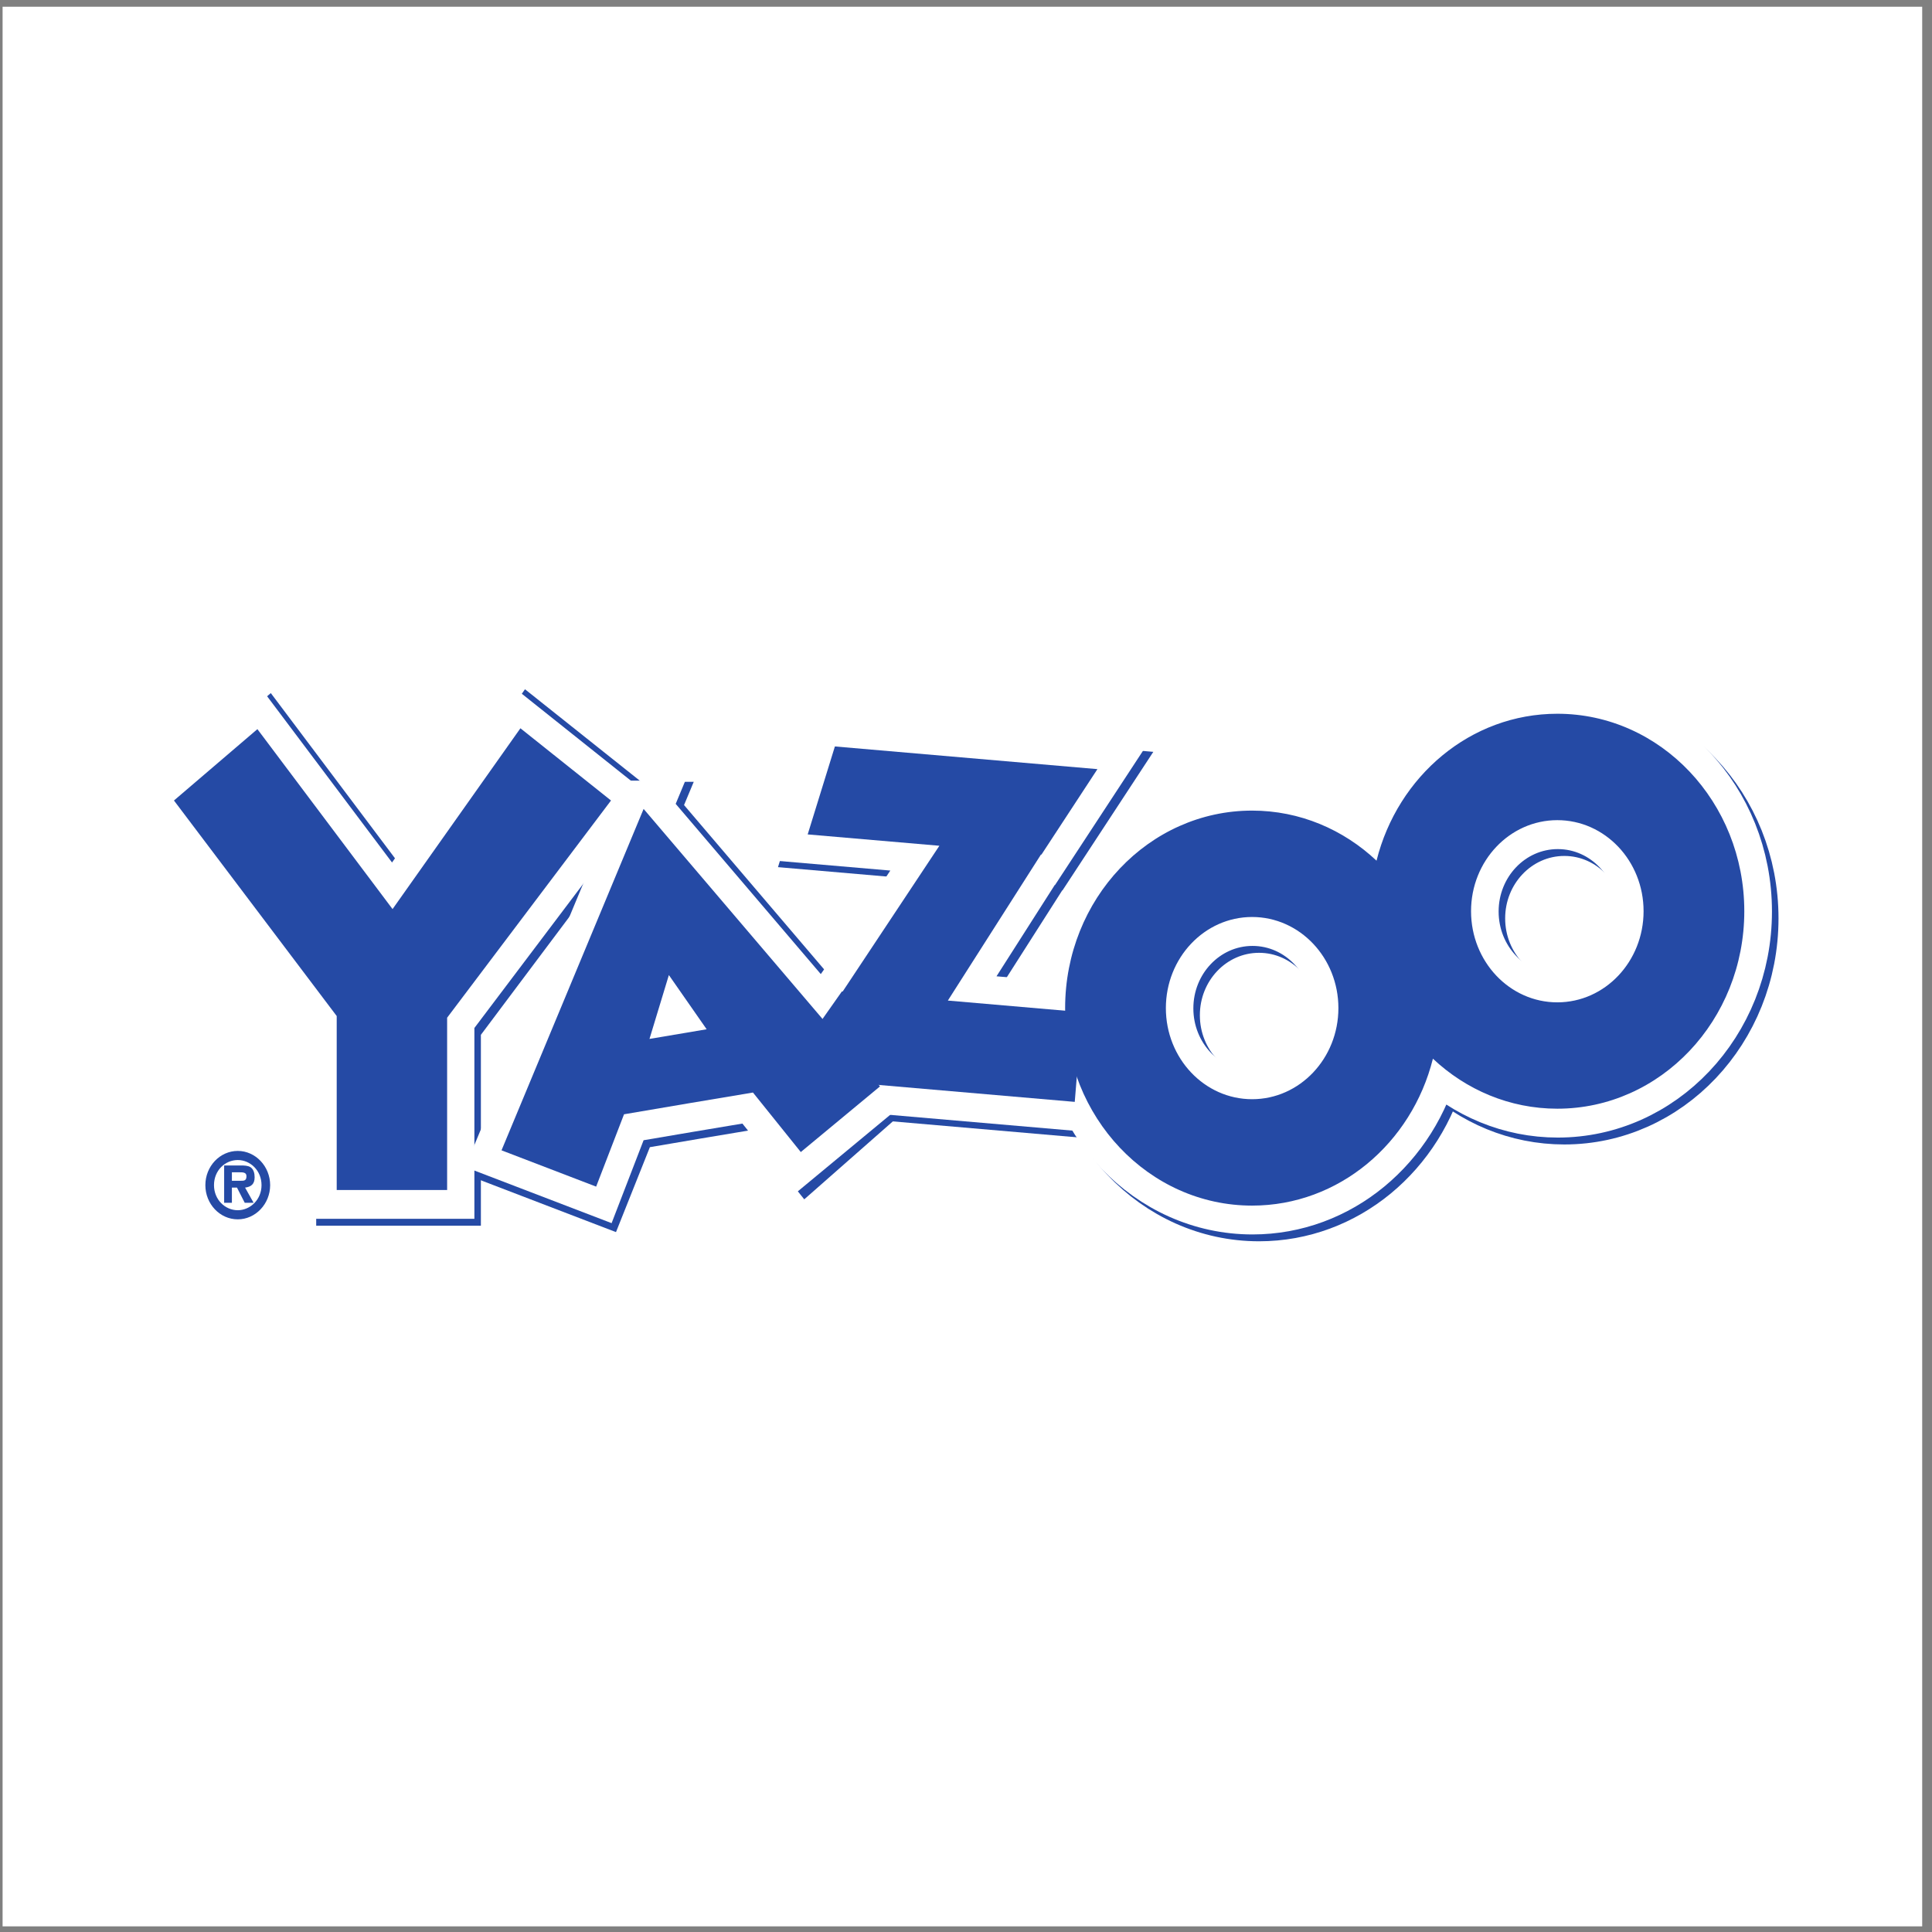
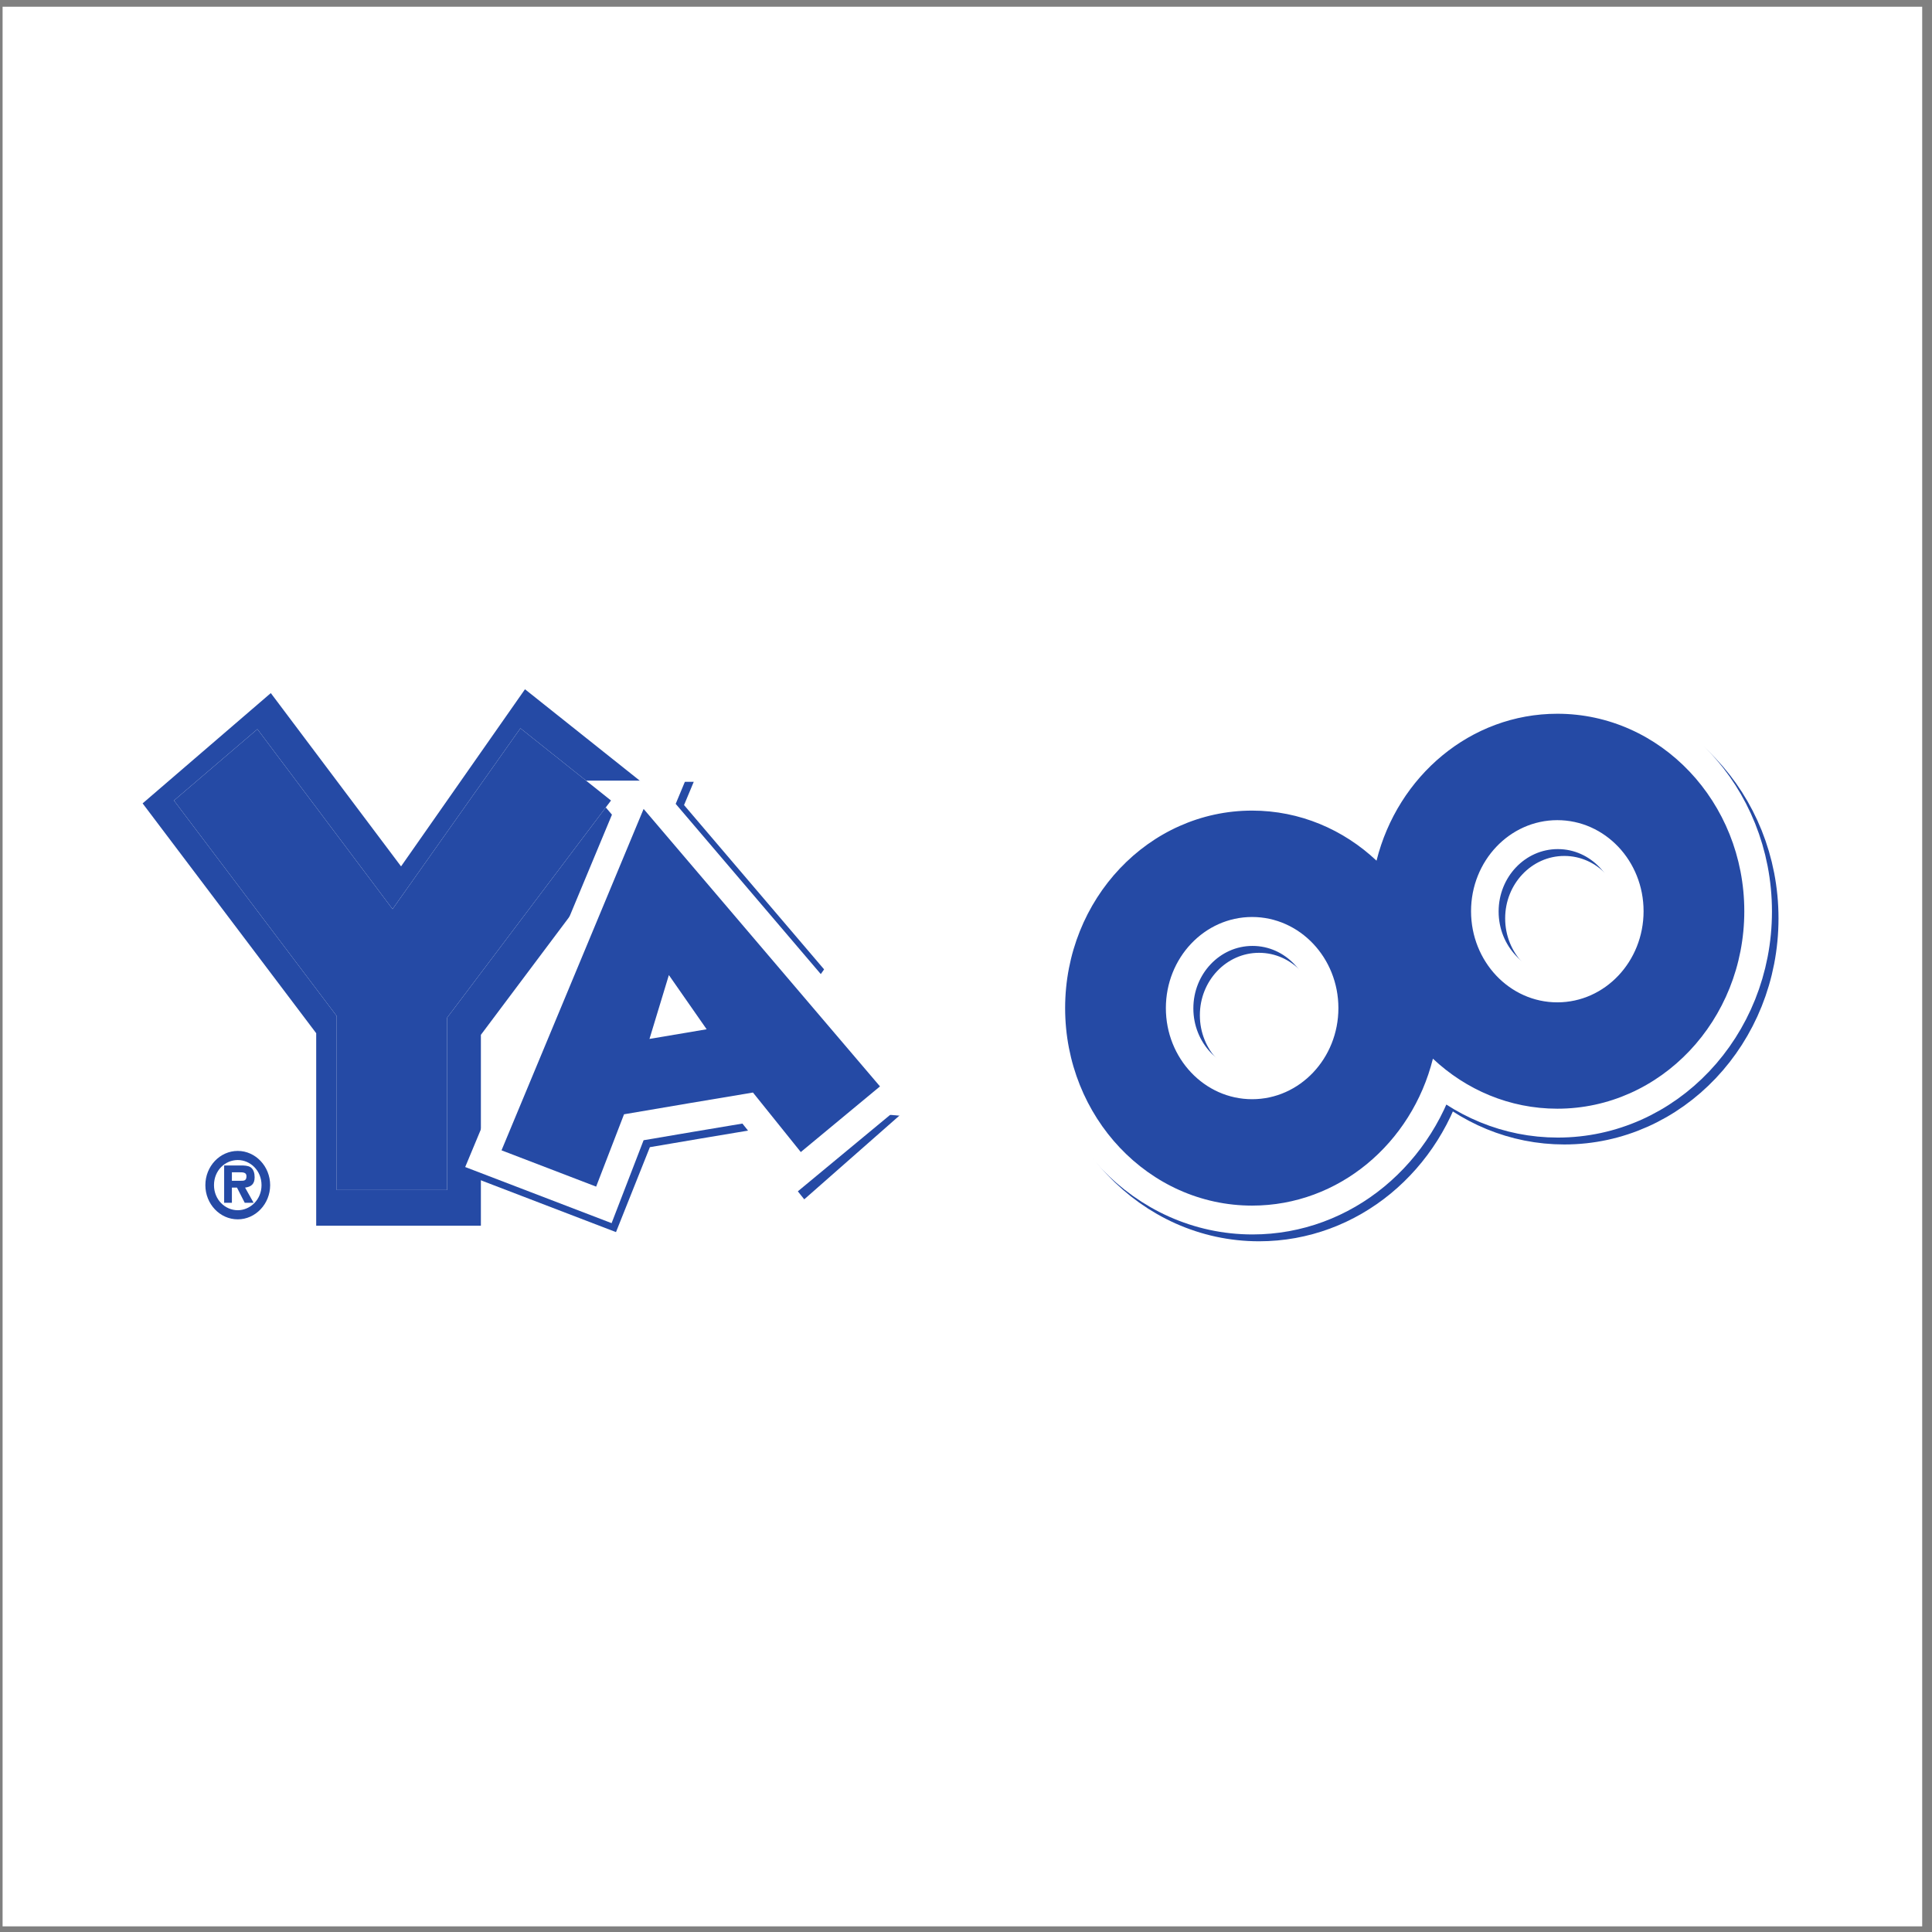
<svg xmlns="http://www.w3.org/2000/svg" viewBox="0 0 242.5 242.5" height="242.5" width="242.5" xml:space="preserve" version="1.1" id="svg2">
  <rect x="0" y="0" width="242.5" height="242.5" fill="#808080" stroke="none" />
  <defs id="defs6" />
  <g transform="matrix(1.25,0,0,-1.25,0,242.5)" id="g10">
    <g transform="scale(0.1,0.1)" id="g12">
      <path id="path14" style="fill:#ffffff;fill-opacity:1;fill-rule:evenodd;stroke:none" d="m 2.598,5.668 1927.56,0 0,1927.56 -1927.56,0 0,-1927.56 z" />
      <path id="path16" style="fill:#254aa5;fill-opacity:1;fill-rule:evenodd;stroke:none" d="m 851.91,937.582 -60.168,-85.488 294.008,-25.442 7.37,90.063 -134.788,11.664 93.478,146.621 0.5,0 56.21,85.79 -263.622,22.75 -27.343,-88.28 132.246,-11.44 -97.094,-146.347 -0.797,0.109" />
      <g transform="scale(0.973,1.027)" id="g18">
-         <path id="path20" style="fill:none;stroke:#254aa5;stroke-width:55.968;stroke-linecap:butt;stroke-linejoin:miter;stroke-miterlimit:2.613;stroke-dasharray:none;stroke-opacity:1" d="m 875.827,912.659 -61.857,-83.216 302.26,-24.765 7.58,87.669 -138.573,11.354 96.103,142.719 0.52,0 57.78,83.52 -271.021,22.14 -28.112,-85.94 135.959,-11.13 -99.82,-142.457 -0.819,0.106 z" />
-       </g>
+         </g>
      <path id="path22" style="fill:#254aa5;fill-opacity:1;fill-rule:evenodd;stroke:none" d="m 654.656,1126.54 -146.375,-350.727 95.032,-36.454 29.82,74.813 64.734,11.004 64.746,10.847 48.016,-59.769 81.379,71.644 -237.352,278.642 z m 4.043,-236.685 19.5,64.125 37.906,-54.429 -57.406,-9.696" />
      <g transform="scale(0.973,1.027)" id="g24">
-         <path id="path26" style="fill:none;stroke:#254aa5;stroke-width:55.968;stroke-linecap:butt;stroke-linejoin:miter;stroke-miterlimit:2.613;stroke-dasharray:none;stroke-opacity:1" d="m 673.035,1096.59 -150.484,-341.4 97.699,-35.484 30.658,72.823 66.552,10.712 66.563,10.559 49.364,-58.181 83.664,69.741 -244.016,271.23 z m 4.157,-230.389 20.047,62.421 38.971,-52.983 -59.018,-9.438 z" />
+         <path id="path26" style="fill:none;stroke:#254aa5;stroke-width:55.968;stroke-linecap:butt;stroke-linejoin:miter;stroke-miterlimit:2.613;stroke-dasharray:none;stroke-opacity:1" d="m 673.035,1096.59 -150.484,-341.4 97.699,-35.484 30.658,72.823 66.552,10.712 66.563,10.559 49.364,-58.181 83.664,69.741 -244.016,271.23 z m 4.157,-230.389 20.047,62.421 38.971,-52.983 -59.018,-9.438 " />
      </g>
      <path id="path28" style="fill:#254aa5;fill-opacity:1;fill-rule:evenodd;stroke:none" d="m 455.5,738.172 -110.871,0 0,174.672 -163.395,216.476 86.422,74.41 135.703,-180.66 129.192,184.74 90.941,-72.45 -167.992,-224.208 0,-172.98" />
      <g transform="scale(0.973,1.027)" id="g30">
        <path id="path32" style="fill:none;stroke:#254aa5;stroke-width:55.968;stroke-linecap:butt;stroke-linejoin:miter;stroke-miterlimit:2.613;stroke-dasharray:none;stroke-opacity:1" d="m 468.288,718.55 -113.984,0 0,170.028 -167.982,210.722 88.849,72.43 139.513,-175.855 132.818,179.835 93.495,-70.53 -172.709,-218.248 0,-168.382 z" />
      </g>
      <path id="path34" style="fill:#254aa5;fill-opacity:1;fill-rule:evenodd;stroke:none" d="m 1570.31,1216.39 c -87.08,0 -160.31,-62.61 -181.54,-147.5 -33.22,31.21 -76.96,50.24 -124.91,50.24 -103.7,0 -187.77,-88.81 -187.77,-198.325 0,-109.52 84.07,-198.278 187.77,-198.278 87.07,0 160.3,62.547 181.53,147.489 33.2,-31.211 76.95,-50.235 124.92,-50.235 103.7,0 187.77,88.813 187.77,198.329 0,109.51 -84.07,198.28 -187.77,198.28 z M 1263.86,829.32 c -47.87,0 -86.63,40.973 -86.63,91.485 0,50.558 38.76,91.485 86.63,91.485 47.85,0 86.59,-40.927 86.59,-91.485 0,-50.512 -38.74,-91.485 -86.59,-91.485 z m 306.45,97.309 c -47.84,0 -86.61,40.918 -86.61,91.481 0,50.51 38.77,91.48 86.61,91.48 47.82,0 86.6,-40.97 86.6,-91.48 0,-50.563 -38.78,-91.481 -86.6,-91.481" />
      <g transform="scale(0.973,1.027)" id="g36">
        <path id="path38" style="fill:none;stroke:#254aa5;stroke-width:55.968;stroke-linecap:butt;stroke-linejoin:miter;stroke-miterlimit:2.613;stroke-dasharray:none;stroke-opacity:1" d="m 1614.4,1184.06 c -89.52,0 -164.81,-60.95 -186.64,-143.58 -34.15,30.38 -79.12,48.9 -128.42,48.9 -106.61,0 -193.04,-86.45 -193.04,-193.052 0,-106.608 86.43,-193.007 193.04,-193.007 89.52,0 164.81,60.884 186.63,143.568 34.13,-30.381 79.11,-48.899 128.43,-48.899 106.6,0 193.04,86.451 193.04,193.056 0,106.604 -86.44,193.014 -193.04,193.014 z M 1299.34,807.275 c -49.21,0 -89.06,39.884 -89.06,89.053 0,49.214 39.85,89.049 89.06,89.049 49.19,0 89.02,-39.835 89.02,-89.049 0,-49.169 -39.83,-89.053 -89.02,-89.053 z m 315.06,94.722 c -49.19,0 -89.05,39.83 -89.05,89.049 0,49.164 39.86,89.044 89.05,89.044 49.16,0 89.02,-39.88 89.02,-89.044 0,-49.219 -39.86,-89.049 -89.02,-89.049 z" />
      </g>
      <path id="path40" style="fill:#ffffff;fill-opacity:1;fill-rule:evenodd;stroke:none" d="m 845.371,944.445 -60.18,-85.484 294.009,-25.395 7.39,90.067 -134.813,11.66 93.483,146.617 0.5,-0.05 56.21,85.82 -263.626,22.78 -27.321,-88.33 132.247,-11.39 -97.114,-146.349 -0.785,0.054" />
      <g transform="scale(0.973,1.027)" id="g42">
        <path id="path44" style="fill:none;stroke:#ffffff;stroke-width:55.968;stroke-linecap:butt;stroke-linejoin:miter;stroke-miterlimit:2.613;stroke-dasharray:none;stroke-opacity:1" d="m 869.105,919.34 -61.87,-83.212 302.255,-24.72 7.61,87.673 -138.602,11.35 96.102,142.719 0.52,-0.05 57.79,83.54 -271.03,22.18 -28.087,-85.99 135.958,-11.09 -99.839,-142.453 -0.807,0.053 z" />
      </g>
-       <path id="path46" style="fill:#ffffff;fill-opacity:1;fill-rule:evenodd;stroke:none" d="m 646.285,1127.73 -142.687,-342.82 95.011,-36.449 28.004,72.633 64.715,11.004 64.75,10.843 48.031,-59.765 79.528,65.918 -237.352,278.636 z m 5.891,-230.957 19.469,64.125 37.929,-54.429 -57.398,-9.696" />
      <g transform="scale(0.973,1.027)" id="g48">
        <path id="path50" style="fill:none;stroke:#ffffff;stroke-width:55.968;stroke-linecap:butt;stroke-linejoin:miter;stroke-miterlimit:2.613;stroke-dasharray:none;stroke-opacity:1" d="m 664.429,1097.75 -146.693,-333.704 97.679,-35.481 28.79,70.702 66.532,10.712 66.568,10.555 49.379,-58.177 81.761,64.166 -244.016,271.227 z m 6.056,-224.815 20.016,62.421 38.994,-52.983 -59.01,-9.438 z" />
      </g>
      <path id="path52" style="fill:#ffffff;fill-opacity:1;fill-rule:evenodd;stroke:none" d="m 448.977,745.086 -110.875,0 0,174.676 -163.422,216.418 83.781,71.66 135.715,-180.69 128.394,181.56 90.961,-72.53 -164.554,-218.106 0,-172.988" />
      <g transform="scale(0.973,1.027)" id="g54">
-         <path id="path56" style="fill:none;stroke:#ffffff;stroke-width:55.968;stroke-linecap:butt;stroke-linejoin:miter;stroke-miterlimit:2.613;stroke-dasharray:none;stroke-opacity:1" d="m 461.581,725.28 -113.987,0 0,170.033 -168.01,210.657 86.133,69.77 139.525,-175.895 131.999,176.735 93.515,-70.61 -169.175,-212.3 0,-168.39 z" />
-       </g>
+         </g>
      <path id="path58" style="fill:#ffffff;fill-opacity:1;fill-rule:evenodd;stroke:none" d="m 1563.77,1223.29 c -87.09,0 -160.32,-62.58 -181.55,-147.54 -33.17,31.23 -76.97,50.29 -124.92,50.29 -103.69,0 -187.76,-88.81 -187.76,-198.321 0,-109.516 84.07,-198.321 187.76,-198.321 87.08,0 160.32,62.606 181.55,147.54 33.19,-31.215 76.93,-50.235 124.92,-50.235 103.71,0 187.75,88.754 187.75,198.327 0,109.51 -84.04,198.26 -187.75,198.26 z M 1257.3,836.242 c -47.83,0 -86.6,40.969 -86.6,91.477 0,50.508 38.77,91.491 86.6,91.491 47.85,0 86.64,-40.983 86.64,-91.491 0,-50.508 -38.79,-91.477 -86.64,-91.477 z m 306.47,97.258 c -47.85,0 -86.63,40.965 -86.63,91.53 0,50.5 38.78,91.42 86.63,91.42 47.84,0 86.61,-40.92 86.61,-91.42 0,-50.565 -38.77,-91.53 -86.61,-91.53" />
      <g transform="scale(0.973,1.027)" id="g60">
        <path id="path62" style="fill:none;stroke:#ffffff;stroke-width:55.968;stroke-linecap:butt;stroke-linejoin:miter;stroke-miterlimit:2.613;stroke-dasharray:none;stroke-opacity:1" d="m 1607.67,1190.77 c -89.53,0 -164.82,-60.91 -186.64,-143.62 -34.11,30.4 -79.14,48.96 -128.43,48.96 -106.61,0 -193.04,-86.45 -193.04,-193.052 0,-106.604 86.43,-193.048 193.04,-193.048 89.53,0 164.82,60.941 186.64,143.617 34.13,-30.385 79.1,-48.899 128.43,-48.899 106.63,0 193.02,86.394 193.02,193.052 0,106.6 -86.39,192.99 -193.02,192.99 z M 1292.6,814.013 c -49.18,0 -89.03,39.88 -89.03,89.045 0,49.165 39.85,89.056 89.03,89.056 49.19,0 89.07,-39.891 89.07,-89.056 0,-49.165 -39.88,-89.045 -89.07,-89.045 z m 315.07,94.673 c -49.19,0 -89.06,39.876 -89.06,89.094 0,49.16 39.87,89 89.06,89 49.19,0 89.05,-39.84 89.05,-89 0,-49.218 -39.86,-89.094 -89.05,-89.094 z" />
      </g>
-       <path id="path64" style="fill:#254aa5;fill-opacity:1;fill-rule:evenodd;stroke:none" d="m 845.371,944.445 -60.18,-85.484 294.009,-25.395 7.39,90.067 -134.813,11.66 93.483,146.617 0.5,-0.05 56.21,85.82 -263.626,22.78 -27.321,-88.33 132.247,-11.39 -97.114,-146.349 -0.785,0.054" />
      <path id="path66" style="fill:#254aa5;fill-opacity:1;fill-rule:evenodd;stroke:none" d="m 646.285,1127.73 -142.687,-342.82 95.011,-36.449 28.004,72.633 64.715,11.004 64.75,10.843 48.031,-59.765 79.528,65.918 -237.352,278.636 z m 5.891,-230.957 19.469,64.125 37.929,-54.429 -57.398,-9.696" />
      <path id="path68" style="fill:#254aa5;fill-opacity:1;fill-rule:evenodd;stroke:none" d="m 448.977,745.086 -110.875,0 0,174.676 -163.422,216.418 83.781,71.66 135.715,-180.69 128.394,181.56 90.961,-72.53 -164.554,-218.106 0,-172.988" />
      <path id="path70" style="fill:#254aa5;fill-opacity:1;fill-rule:evenodd;stroke:none" d="m 1563.77,1223.29 c -87.09,0 -160.32,-62.58 -181.55,-147.54 -33.17,31.23 -76.97,50.29 -124.92,50.29 -103.69,0 -187.76,-88.81 -187.76,-198.321 0,-109.516 84.07,-198.321 187.76,-198.321 87.08,0 160.32,62.606 181.55,147.54 33.19,-31.215 76.93,-50.235 124.92,-50.235 103.71,0 187.75,88.754 187.75,198.327 0,109.51 -84.04,198.26 -187.75,198.26 z M 1257.3,836.242 c -47.83,0 -86.6,40.969 -86.6,91.477 0,50.508 38.77,91.491 86.6,91.491 47.85,0 86.64,-40.983 86.64,-91.491 0,-50.508 -38.79,-91.477 -86.64,-91.477 z m 306.47,97.258 c -47.85,0 -86.63,40.965 -86.63,91.53 0,50.5 38.78,91.42 86.63,91.42 47.84,0 86.61,-40.92 86.61,-91.42 0,-50.565 -38.77,-91.53 -86.61,-91.53" />
      <path id="path72" style="fill:#254aa5;fill-opacity:1;fill-rule:evenodd;stroke:none" d="m 238.754,775.16 c 12.523,0 23.859,-10.453 23.859,-25.222 0,-14.547 -11.336,-25.172 -23.859,-25.172 -12.727,0 -23.871,10.625 -23.871,25.172 0,14.769 11.144,25.222 23.871,25.222 z m 0,-59.551 c 17.797,0 32.512,15.473 32.512,34.329 0,18.902 -14.715,34.378 -32.512,34.378 -18.016,0 -32.539,-15.476 -32.539,-34.378 0,-18.856 14.523,-34.329 32.539,-34.329 z m -5.895,31.871 5.11,0 7.785,-15.25 8.902,0 -8.551,15.25 c 6.231,0.825 9.579,3.598 9.579,10.415 0,3.867 -0.954,7.949 -4.153,10.078 -2.574,1.636 -6.457,1.734 -9.504,1.734 l -16.953,0 0,-37.477 7.785,0 0,30.618 7.614,0 c 3.379,0 7,0 7,-3.813 0,-3.762 -1.368,-4.793 -5.262,-4.687 l -9.352,0 0,-6.868" />
    </g>
  </g>
</svg>